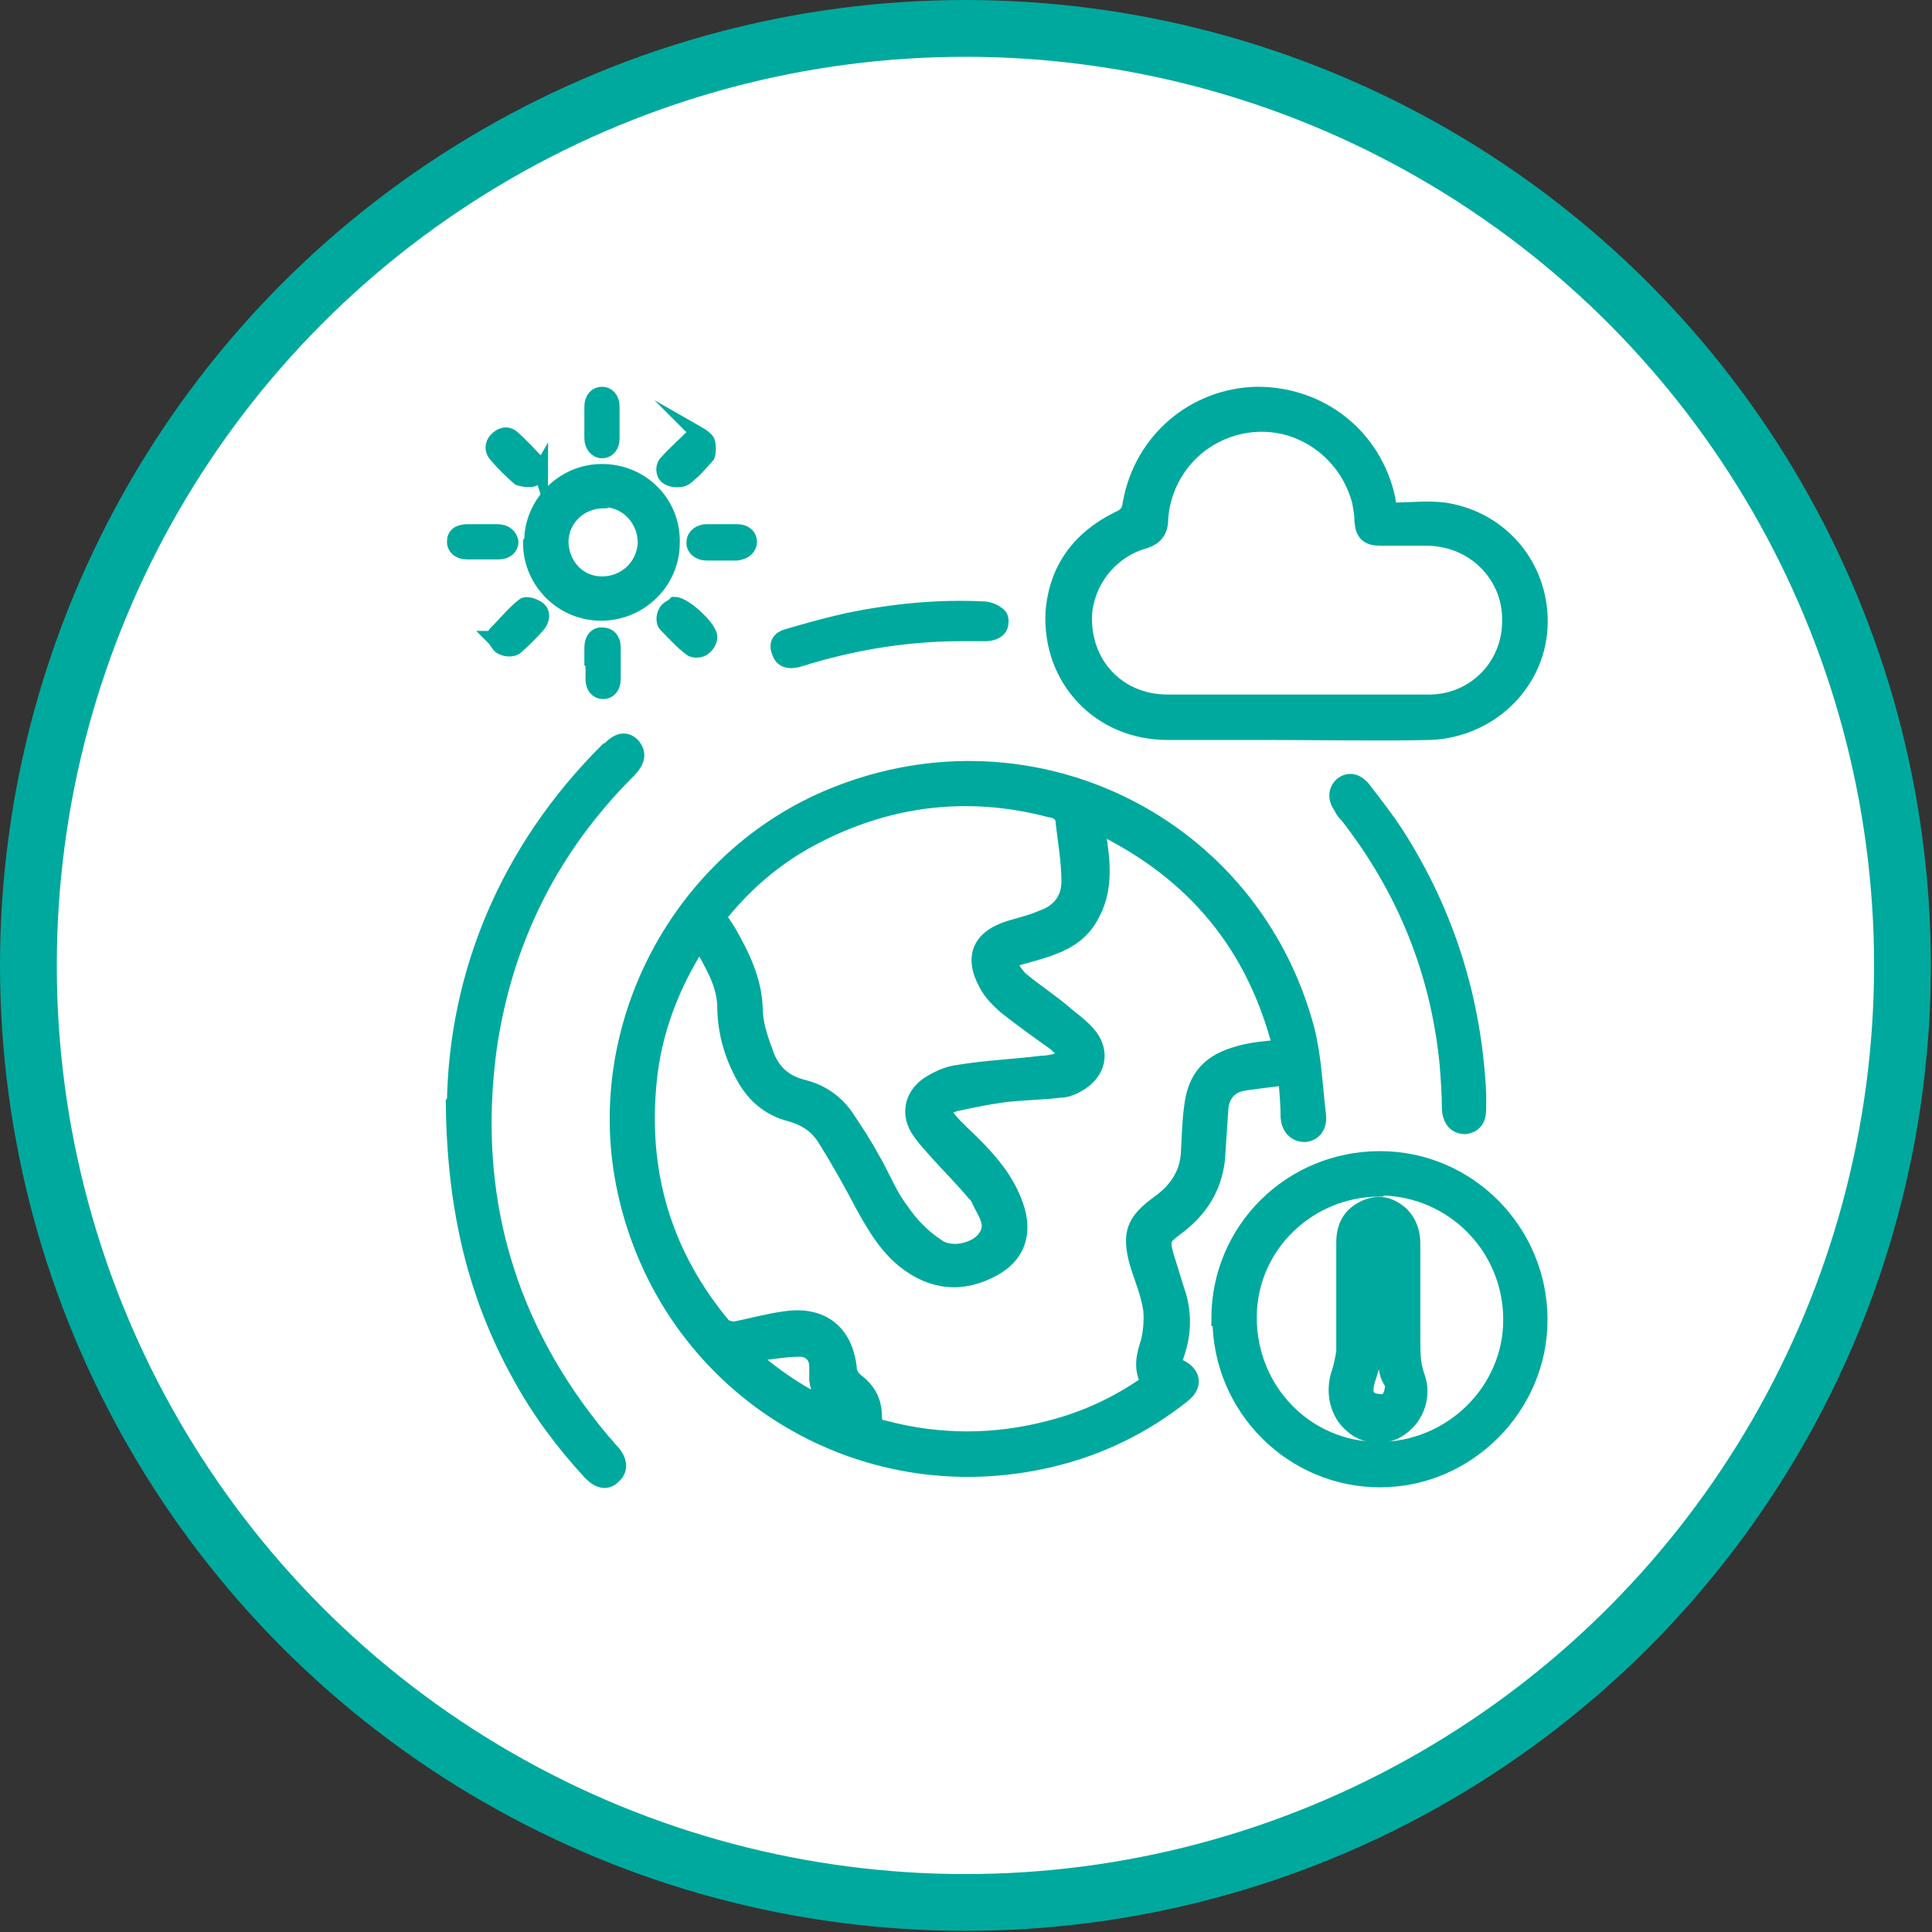
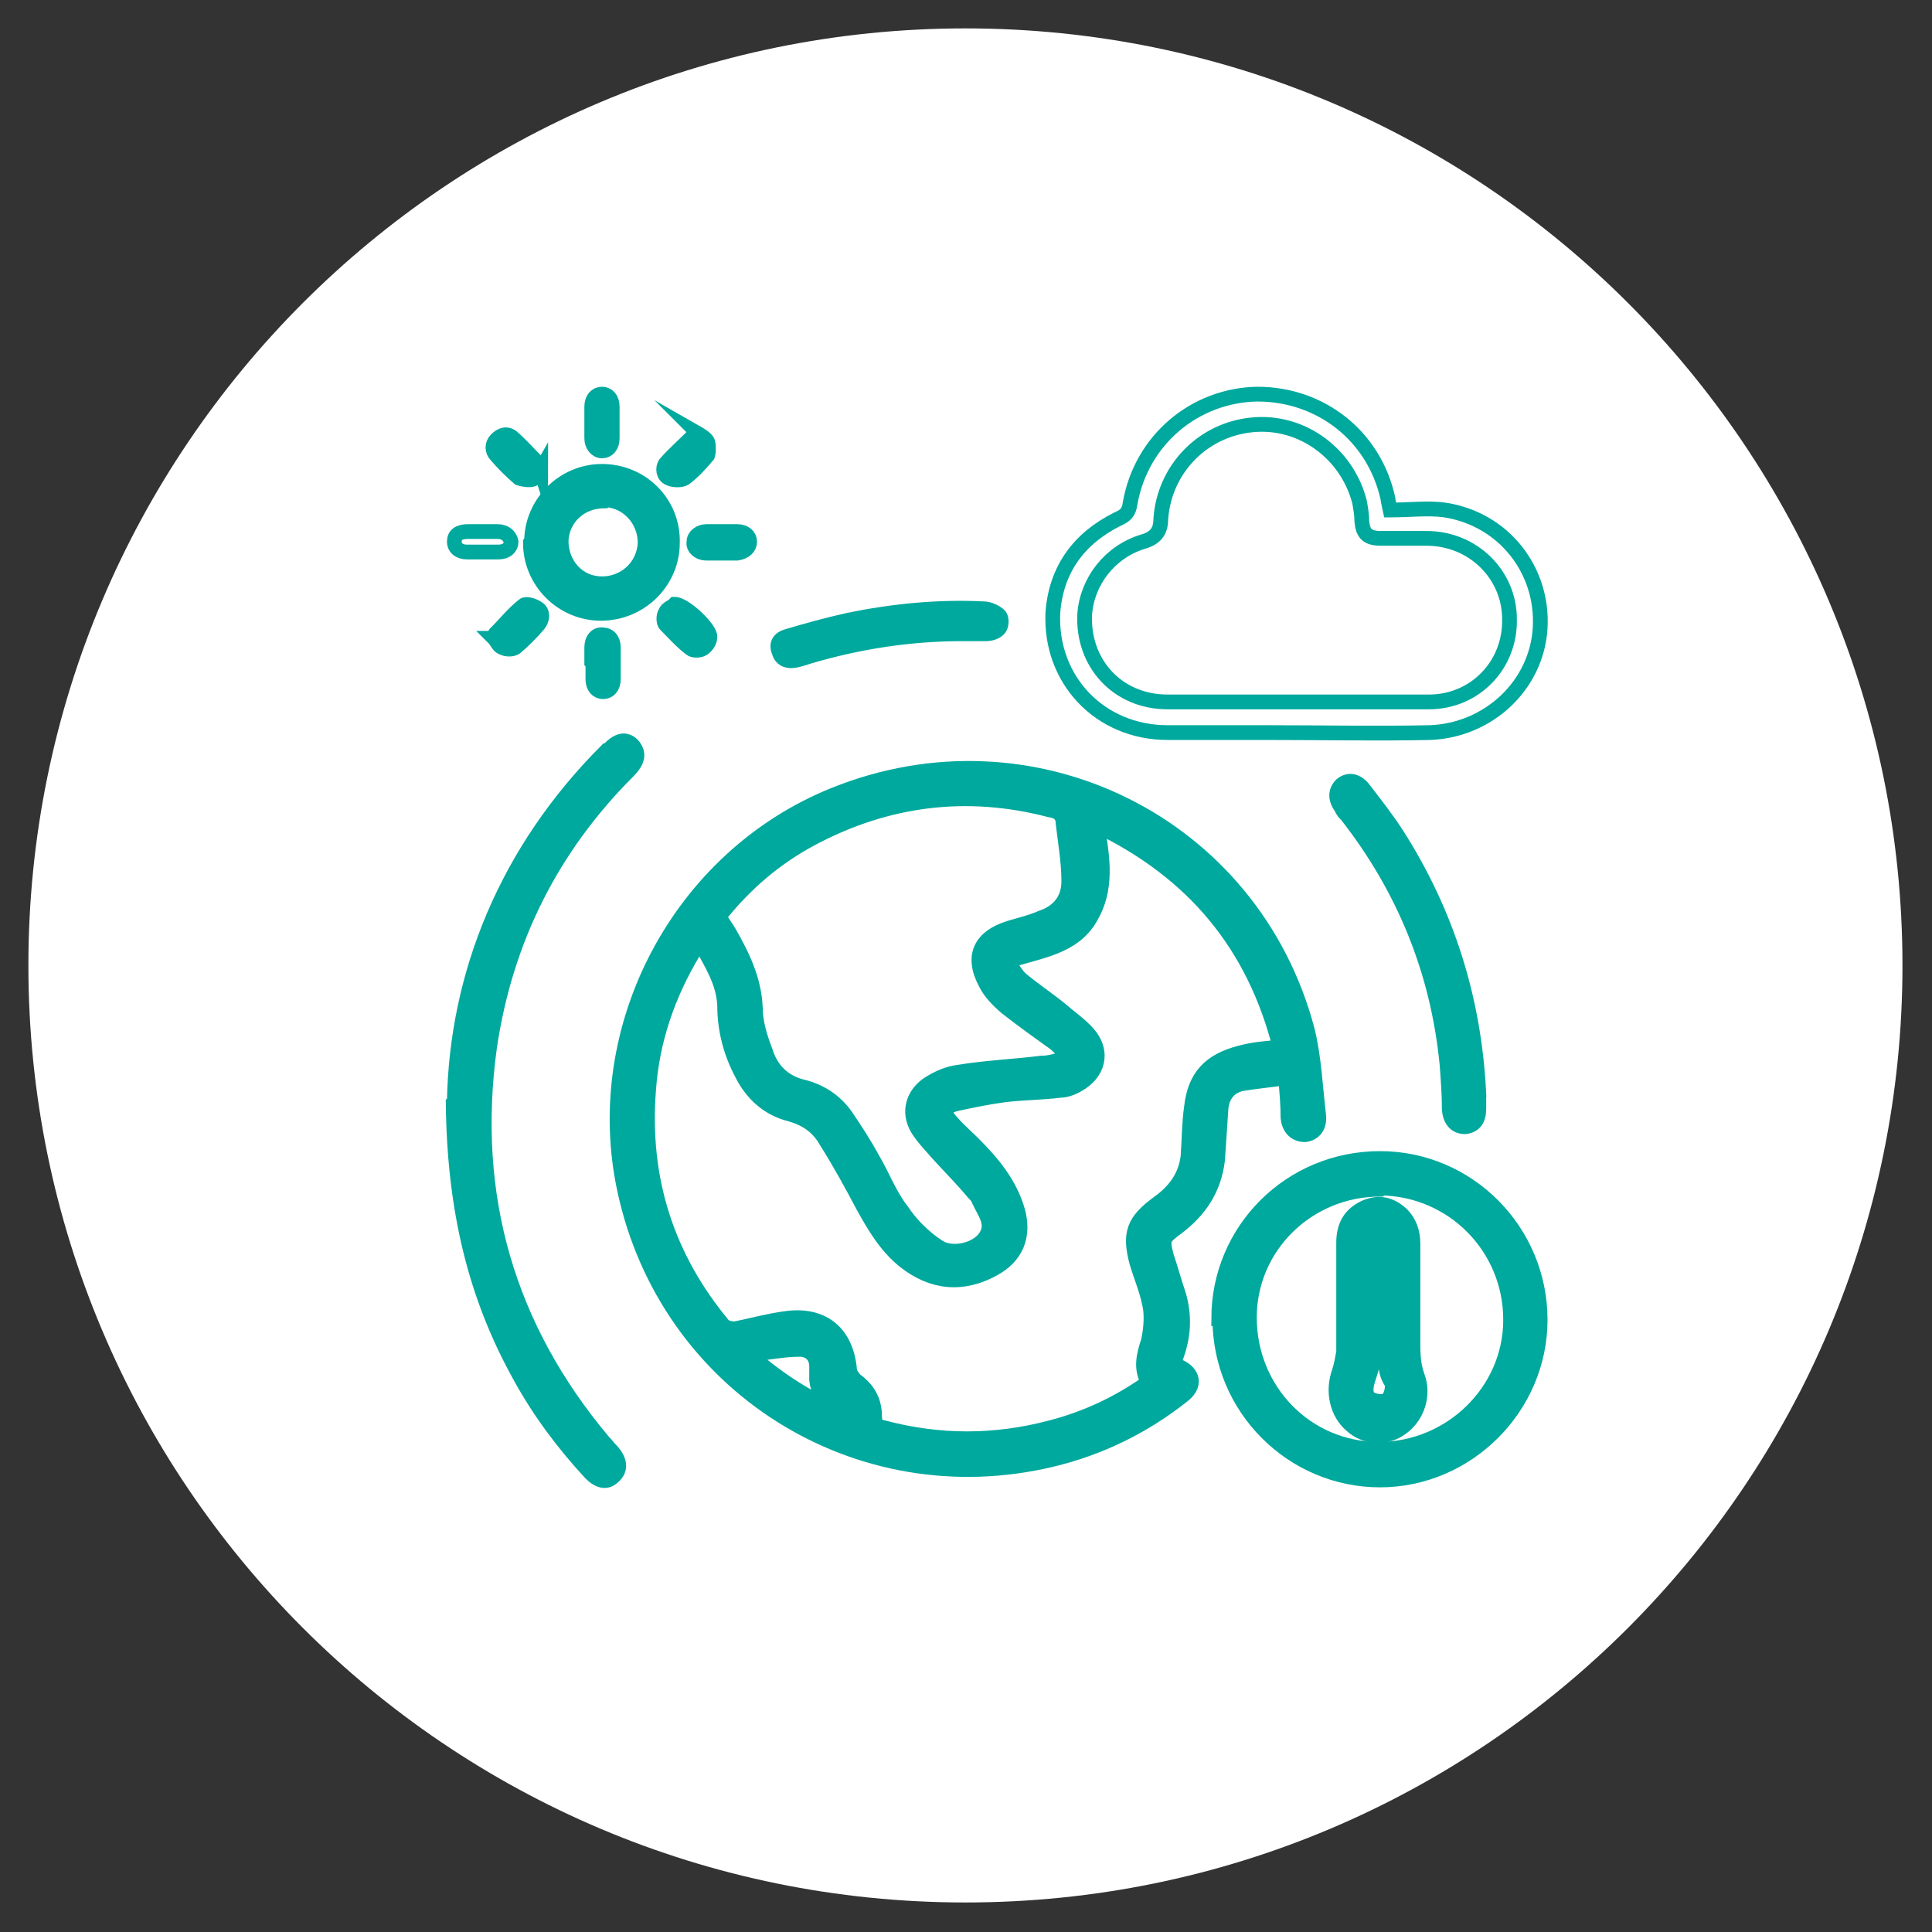
<svg xmlns="http://www.w3.org/2000/svg" id="Layer_2" viewBox="0 0 17.01 17.01">
  <rect x="0" y="0" width="17.01" height="17.01" fill="#333333" stroke="none" />
  <defs>
    <style>.cls-1{fill:#00a99d;}.cls-1,.cls-2{stroke-width:0px;}.cls-3{stroke-miterlimit:10;stroke-width:.13px;}.cls-3,.cls-4{fill:none;stroke:#00a99d;}.cls-4{stroke-width:.5px;}.cls-2{fill:#fff;}</style>
  </defs>
  <g id="Layer_1-2">
    <path class="cls-2" d="M8.5.25C3.94.25.25,3.95.25,8.5s3.69,8.25,8.25,8.25,8.25-3.7,8.25-8.25S13.06.25,8.5.25" />
-     <circle class="cls-4" cx="8.5" cy="8.5" r="8.25" />
    <path class="cls-1" d="M7.4,12.44s0-.01.01-.02c-.03-.02-.06-.05-.09-.06-.08-.05-.12-.12-.13-.21,0-.04,0-.08,0-.12,0-.09-.06-.15-.15-.15-.14,0-.27.03-.41.04v.03c.23.2.48.36.76.48M9.38,9.31s0-.03,0-.04c-.04-.03-.07-.07-.1-.09-.14-.1-.28-.2-.42-.31-.07-.06-.14-.13-.18-.21-.13-.24-.05-.41.21-.49.1-.03.19-.05.28-.09.15-.05.24-.16.24-.32,0-.17-.03-.34-.05-.51,0-.08-.05-.11-.12-.12-.73-.19-1.43-.1-2.09.25-.32.17-.59.4-.82.69.03.05.06.09.09.14.12.21.22.42.23.66,0,.13.04.26.09.39.05.16.16.27.33.31.16.04.29.13.38.26.08.12.16.24.23.37.09.15.15.32.26.46.08.12.19.23.31.31.12.09.34.04.42-.07.09-.12,0-.22-.05-.33-.01-.03-.03-.05-.05-.07-.1-.12-.21-.23-.31-.34-.06-.07-.13-.14-.18-.22-.09-.15-.04-.31.1-.4.08-.05.17-.09.26-.1.24-.04.49-.05.73-.08.07,0,.13-.02.2-.04M8.87,8.46c.05.07.08.13.13.17.11.09.23.17.34.26.08.07.17.13.24.21.14.16.09.35-.09.45-.05.03-.11.05-.16.05-.16.02-.33.02-.49.04-.15.02-.29.05-.43.08-.1.03-.11.07-.04.15.06.07.14.14.2.2.17.17.32.35.39.59.06.22-.01.4-.21.51-.27.15-.54.13-.79-.07-.16-.13-.26-.3-.36-.48-.1-.19-.21-.39-.33-.58-.07-.12-.17-.19-.31-.23-.2-.05-.34-.18-.43-.36-.1-.19-.15-.39-.15-.6-.01-.21-.12-.37-.22-.56-.03.04-.05.07-.06.1-.22.37-.36.77-.39,1.21-.06.78.16,1.47.66,2.07.02.02.07.03.1.03.15-.03.29-.07.44-.09.33-.05.54.12.57.45,0,.03.03.07.05.09.11.08.17.18.17.32,0,.06.02.09.08.1.49.13.98.13,1.47,0,.31-.08.59-.21.86-.4-.07-.12-.04-.24,0-.36.02-.09.03-.19.02-.28-.02-.14-.08-.28-.12-.41-.07-.26-.03-.37.19-.53.14-.1.24-.23.26-.41.01-.14.01-.29.03-.43.03-.27.16-.41.43-.48.11-.03.22-.04.35-.05-.23-.9-.76-1.54-1.61-1.95.05.29.09.56-.06.81-.15.26-.44.29-.72.38M11.31,9.49c-.13.02-.25.03-.37.05-.11.02-.18.1-.19.22-.01.15-.02.3-.03.45-.03.26-.16.45-.36.6-.12.09-.13.1-.09.25.04.12.07.23.11.35.05.18.04.35-.02.52-.01.03-.02.05-.02.08.02,0,.02.02.04.02.13.06.15.17.03.26-.34.27-.73.46-1.15.56-1.71.41-3.39-.65-3.76-2.37-.31-1.43.48-2.93,1.84-3.48,1.75-.71,3.69.25,4.17,2.07.06.24.07.5.1.75.01.1-.04.16-.12.17-.08,0-.14-.05-.15-.15,0-.11-.01-.22-.02-.35" />
    <path class="cls-3" d="M7.4,12.44s0-.01.01-.02c-.03-.02-.06-.05-.09-.06-.08-.05-.12-.12-.13-.21,0-.04,0-.08,0-.12,0-.09-.06-.15-.15-.15-.14,0-.27.03-.41.04v.03c.23.2.48.36.76.48ZM9.38,9.31s0-.03,0-.04c-.04-.03-.07-.07-.1-.09-.14-.1-.28-.2-.42-.31-.07-.06-.14-.13-.18-.21-.13-.24-.05-.41.21-.49.1-.03.19-.05.28-.09.15-.05.24-.16.24-.32,0-.17-.03-.34-.05-.51,0-.08-.05-.11-.12-.12-.73-.19-1.43-.1-2.09.25-.32.17-.59.4-.82.69.03.05.06.09.09.14.12.21.22.42.23.66,0,.13.04.26.09.39.05.16.16.27.33.31.16.04.29.13.38.26.08.12.16.24.23.37.09.15.15.32.26.46.08.12.19.23.31.31.12.09.34.04.42-.07.09-.12,0-.22-.05-.33-.01-.03-.03-.05-.05-.07-.1-.12-.21-.23-.31-.34-.06-.07-.13-.14-.18-.22-.09-.15-.04-.31.1-.4.08-.05.17-.09.26-.1.24-.04.49-.05.73-.08.07,0,.13-.02.2-.04ZM8.87,8.46c.05.07.08.13.13.17.11.09.23.17.34.26.08.07.17.13.24.21.14.16.09.35-.09.45-.05.03-.11.05-.16.05-.16.02-.33.02-.49.04-.15.02-.29.05-.43.08-.1.03-.11.07-.04.15.06.07.14.14.2.2.17.17.32.35.39.59.06.22-.01.4-.21.51-.27.15-.54.13-.79-.07-.16-.13-.26-.3-.36-.48-.1-.19-.21-.39-.33-.58-.07-.12-.17-.19-.31-.23-.2-.05-.34-.18-.43-.36-.1-.19-.15-.39-.15-.6-.01-.21-.12-.37-.22-.56-.03.04-.05.07-.06.1-.22.37-.36.77-.39,1.21-.06.78.16,1.47.66,2.07.02.02.07.03.1.03.15-.03.29-.07.44-.09.33-.05.54.12.57.45,0,.03.03.07.05.09.11.08.17.18.17.32,0,.06.02.09.08.1.49.13.98.13,1.47,0,.31-.08.59-.21.86-.4-.07-.12-.04-.24,0-.36.02-.09.03-.19.02-.28-.02-.14-.08-.28-.12-.41-.07-.26-.03-.37.19-.53.14-.1.24-.23.26-.41.01-.14.01-.29.03-.43.03-.27.16-.41.43-.48.11-.03.22-.04.35-.05-.23-.9-.76-1.54-1.61-1.95.05.29.09.56-.06.81-.15.26-.44.29-.72.38ZM11.31,9.49c-.13.02-.25.03-.37.05-.11.02-.18.1-.19.22-.01.15-.02.3-.03.45-.03.26-.16.45-.36.6-.12.09-.13.1-.09.25.04.12.07.23.11.35.05.18.04.35-.02.52-.01.03-.02.05-.02.08.02,0,.02.02.04.02.13.06.15.17.03.26-.34.27-.73.46-1.15.56-1.71.41-3.39-.65-3.76-2.37-.31-1.43.48-2.93,1.84-3.48,1.75-.71,3.69.25,4.17,2.07.06.24.07.5.1.75.01.1-.04.16-.12.17-.08,0-.14-.05-.15-.15,0-.11-.01-.22-.02-.35Z" />
-     <path class="cls-1" d="M11.41,6.18h0c.39,0,.78,0,1.17,0,.41,0,.72-.33.71-.73,0-.39-.32-.71-.73-.71-.13,0-.27,0-.4,0-.12,0-.16-.04-.17-.15,0-.06-.01-.11-.02-.17-.11-.43-.51-.72-.94-.68-.44.04-.78.39-.81.83,0,.11-.05.17-.16.2-.29.09-.49.35-.51.64-.02.43.29.77.73.77.38,0,.76,0,1.14,0M12.25,4.49c.16,0,.32-.02.47,0,.52.08.87.53.84,1.04-.03.5-.45.9-.97.92-.47.01-.94,0-1.42,0-.3,0-.59,0-.89,0-.6,0-1.04-.47-1.01-1.06.03-.38.23-.65.57-.82.07-.03.1-.06.11-.14.1-.56.57-.95,1.12-.96.56,0,1.03.37,1.15.92,0,.02.01.05.02.1" />
    <path class="cls-3" d="M11.41,6.18h0c.39,0,.78,0,1.17,0,.41,0,.72-.33.71-.73,0-.39-.32-.71-.73-.71-.13,0-.27,0-.4,0-.12,0-.16-.04-.17-.15,0-.06-.01-.11-.02-.17-.11-.43-.51-.72-.94-.68-.44.04-.78.39-.81.83,0,.11-.05.17-.16.2-.29.09-.49.35-.51.64-.02.43.29.77.73.77.38,0,.76,0,1.14,0ZM12.25,4.49c.16,0,.32-.02.47,0,.52.08.87.53.84,1.04-.03.5-.45.9-.97.92-.47.01-.94,0-1.42,0-.3,0-.59,0-.89,0-.6,0-1.04-.47-1.01-1.06.03-.38.23-.65.57-.82.07-.03.1-.06.11-.14.1-.56.57-.95,1.12-.96.56,0,1.03.37,1.15.92,0,.02.01.05.02.1Z" />
    <path class="cls-1" d="M12.15,10.47c-.63,0-1.15.5-1.15,1.13,0,.64.5,1.16,1.14,1.16.63,0,1.16-.51,1.16-1.14,0-.64-.51-1.15-1.14-1.16M10.73,11.61c0-.78.63-1.41,1.42-1.41.78,0,1.41.64,1.41,1.42,0,.77-.64,1.41-1.41,1.41s-1.41-.63-1.41-1.42" />
    <path class="cls-3" d="M12.15,10.47c-.63,0-1.15.5-1.15,1.13,0,.64.5,1.16,1.14,1.16.63,0,1.16-.51,1.16-1.14,0-.64-.51-1.15-1.14-1.16ZM10.73,11.61c0-.78.63-1.41,1.42-1.41.78,0,1.41.64,1.41,1.42,0,.77-.64,1.41-1.41,1.41s-1.41-.63-1.41-1.42Z" />
    <path class="cls-1" d="M4,9.7c.02-1.12.46-2.21,1.34-3.09h.01c.09-.1.16-.11.22-.05.06.07.05.14-.04.23-.67.67-1.08,1.48-1.22,2.43-.18,1.31.16,2.47,1,3.47.03.03.05.06.08.09.07.08.08.16.01.22-.06.06-.13.04-.2-.03-.24-.26-.45-.54-.62-.85-.39-.7-.58-1.46-.59-2.41" />
    <path class="cls-3" d="M4,9.7c.02-1.12.46-2.21,1.34-3.09h.01c.09-.1.16-.11.22-.05.06.07.05.14-.04.23-.67.67-1.08,1.48-1.22,2.43-.18,1.31.16,2.47,1,3.47.03.03.05.06.08.09.07.08.08.16.01.22-.06.06-.13.04-.2-.03-.24-.26-.45-.54-.62-.85-.39-.7-.58-1.46-.59-2.41Z" />
    <path class="cls-1" d="M13.02,9.63v.13c0,.1-.04.15-.12.16-.08,0-.13-.05-.14-.15,0-.13-.01-.27-.02-.4-.08-.82-.38-1.55-.88-2.19-.02-.02-.04-.04-.05-.07-.06-.08-.05-.15,0-.2.06-.05.13-.04.19.03.1.13.21.27.3.41.44.69.68,1.45.72,2.28" />
    <path class="cls-3" d="M13.02,9.63v.13c0,.1-.04.15-.12.16-.08,0-.13-.05-.14-.15,0-.13-.01-.27-.02-.4-.08-.82-.38-1.55-.88-2.19-.02-.02-.04-.04-.05-.07-.06-.08-.05-.15,0-.2.06-.05.13-.04.19.03.1.13.21.27.3.41.44.69.68,1.45.72,2.28Z" />
    <path class="cls-1" d="M5.32,4.41c-.21,0-.37.15-.38.35,0,.21.15.38.36.38.2,0,.37-.15.38-.36,0-.2-.15-.37-.35-.38M4.68,4.77c0-.34.28-.62.62-.62.35,0,.63.28.62.63,0,.34-.28.62-.63.62-.34,0-.62-.28-.62-.62" />
    <path class="cls-3" d="M5.32,4.41c-.21,0-.37.15-.38.35,0,.21.15.38.36.38.2,0,.37-.15.38-.36,0-.2-.15-.37-.35-.38ZM4.68,4.77c0-.34.28-.62.62-.62.35,0,.63.28.62.63,0,.34-.28.62-.63.62-.34,0-.62-.28-.62-.62Z" />
    <path class="cls-1" d="M8.47,5.58c-.46,0-.91.07-1.35.2-.03.01-.06.02-.1.03-.08.02-.14,0-.16-.07-.03-.07,0-.12.08-.14.17-.05.35-.1.53-.14.39-.08.79-.12,1.19-.1.05,0,.11.03.14.06.02.02.02.08,0,.11-.02.03-.07.05-.12.05-.07,0-.14,0-.21,0" />
    <path class="cls-3" d="M8.47,5.58c-.46,0-.91.07-1.35.2-.03.01-.06.02-.1.03-.08.02-.14,0-.16-.07-.03-.07,0-.12.08-.14.17-.05.35-.1.53-.14.39-.08.79-.12,1.19-.1.05,0,.11.03.14.06.02.02.02.08,0,.11-.02.03-.07.05-.12.05-.07,0-.14,0-.21,0Z" />
    <path class="cls-1" d="M5.21,3.71s0-.09,0-.13c0-.07.04-.11.09-.11.05,0,.09.04.09.11,0,.09,0,.19,0,.28,0,.07-.04.11-.09.11-.05,0-.09-.05-.09-.11,0,0,0-.01,0-.02v-.12h0Z" />
    <path class="cls-3" d="M5.21,3.71s0-.09,0-.13c0-.07.04-.11.09-.11.05,0,.09.04.09.11,0,.09,0,.19,0,.28,0,.07-.04.11-.09.11-.05,0-.09-.05-.09-.11,0,0,0-.01,0-.02v-.12h0Z" />
-     <path class="cls-1" d="M4.25,4.68s.09,0,.13,0c.07,0,.11.04.12.09,0,.05-.04.09-.11.09-.09,0-.19,0-.28,0-.07,0-.11-.04-.11-.09,0-.06.04-.09.12-.09.04,0,.09,0,.13,0" />
    <path class="cls-3" d="M4.25,4.68s.09,0,.13,0c.07,0,.11.04.12.09,0,.05-.04.09-.11.09-.09,0-.19,0-.28,0-.07,0-.11-.04-.11-.09,0-.06.04-.09.12-.09.04,0,.09,0,.13,0Z" />
    <path class="cls-1" d="M6.35,4.87s-.09,0-.13,0c-.07,0-.12-.05-.11-.1,0-.05.05-.09.11-.09.09,0,.18,0,.27,0,.07,0,.11.04.11.09,0,.05-.04.09-.11.1-.05,0-.09,0-.14,0" />
    <path class="cls-3" d="M6.35,4.87s-.09,0-.13,0c-.07,0-.12-.05-.11-.1,0-.05.05-.09.11-.09.09,0,.18,0,.27,0,.07,0,.11.04.11.09,0,.05-.04.09-.11.1-.05,0-.09,0-.14,0Z" />
    <path class="cls-1" d="M5.21,5.83s0-.09,0-.13c0-.07.04-.12.1-.11.05,0,.09.04.09.11,0,.09,0,.19,0,.28,0,.07-.04.11-.09.11-.05,0-.09-.04-.09-.11,0-.05,0-.09,0-.14Z" />
    <path class="cls-3" d="M5.21,5.83s0-.09,0-.13c0-.07.04-.12.1-.11.05,0,.09.04.09.11,0,.09,0,.19,0,.28,0,.07-.04.11-.09.11-.05,0-.09-.04-.09-.11,0-.05,0-.09,0-.14Z" />
    <path class="cls-1" d="M4.76,4.14s-.04.07-.07.08c-.03.01-.09,0-.12-.01-.07-.06-.14-.13-.2-.2-.04-.04-.04-.1,0-.14.04-.04.09-.06.14-.02.08.07.15.15.23.23.01.01.01.04.02.07" />
    <path class="cls-3" d="M4.76,4.14s-.04.07-.07.08c-.03.01-.09,0-.12-.01-.07-.06-.14-.13-.2-.2-.04-.04-.04-.1,0-.14.04-.04.09-.06.14-.02.08.07.15.15.23.23.01.01.01.04.02.07Z" />
    <path class="cls-1" d="M6.15,3.82s.07.04.08.07c.01.03.01.09,0,.12-.06.07-.12.14-.2.2-.03.02-.1.02-.14,0-.05-.02-.06-.09-.03-.13.07-.08.15-.15.23-.23.01-.01.03-.01.07-.02" />
    <path class="cls-3" d="M6.15,3.82s.07.04.08.07c.01.03.01.09,0,.12-.06.07-.12.14-.2.2-.03.02-.1.02-.14,0-.05-.02-.06-.09-.03-.13.07-.08.15-.15.23-.23.01-.01.03-.01.07-.02Z" />
    <path class="cls-1" d="M4.35,5.62s0-.04.02-.05c.08-.08.15-.17.24-.24.02-.02.09,0,.13.03.04.03.04.09,0,.14-.06.07-.13.14-.2.2-.03.02-.08.02-.12,0-.03-.01-.05-.06-.07-.08" />
    <path class="cls-3" d="M4.35,5.62s0-.04.02-.05c.08-.08.15-.17.24-.24.02-.02.09,0,.13.03.04.03.04.09,0,.14-.06.07-.13.14-.2.2-.03.02-.08.02-.12,0-.03-.01-.05-.06-.07-.08Z" />
    <path class="cls-1" d="M5.94,5.32c.09,0,.32.22.31.29,0,.04-.03.08-.06.1-.03.02-.09.02-.11,0-.08-.06-.15-.14-.22-.21-.02-.02-.02-.08,0-.11.01-.03.06-.05.07-.06" />
    <path class="cls-3" d="M5.94,5.32c.09,0,.32.22.31.29,0,.04-.03.08-.06.1-.03.02-.09.02-.11,0-.08-.06-.15-.14-.22-.21-.02-.02-.02-.08,0-.11.01-.03.06-.05.07-.06Z" />
    <path class="cls-1" d="M12.2,10.99s-.01-.08-.03-.11c0-.01-.05-.01-.06,0-.02.03-.03.07-.04.11h.13ZM12.09,11.26c0,.24,0,.46,0,.69,0,.07-.03.14-.05.21-.02.07-.02.13.03.16.04.02.12.03.15,0,.03-.03.05-.12.03-.15-.06-.09-.05-.18-.05-.27v-.55s0-.06,0-.09h-.11ZM12.44,11.45v.35c0,.11,0,.21.04.32.06.16,0,.35-.14.45-.13.1-.32.09-.44-.02-.13-.11-.17-.3-.11-.47.02-.06.03-.12.04-.18,0-.32,0-.64,0-.96,0-.15.06-.25.19-.31.12-.05.22-.03.32.06.07.07.1.16.1.26v.5" />
    <path class="cls-3" d="M12.2,10.99s-.01-.08-.03-.11c0-.01-.05-.01-.06,0-.02.03-.03.07-.04.11h.13ZM12.09,11.26c0,.24,0,.46,0,.69,0,.07-.03.14-.05.21-.02.07-.02.13.03.16.04.02.12.03.15,0,.03-.03.05-.12.03-.15-.06-.09-.05-.18-.05-.27v-.55s0-.06,0-.09h-.11ZM12.44,11.45v.35c0,.11,0,.21.04.32.06.16,0,.35-.14.45-.13.1-.32.09-.44-.02-.13-.11-.17-.3-.11-.47.02-.06.03-.12.04-.18,0-.32,0-.64,0-.96,0-.15.06-.25.19-.31.12-.05.22-.03.32.06.07.07.1.16.1.26v.5Z" />
  </g>
</svg>